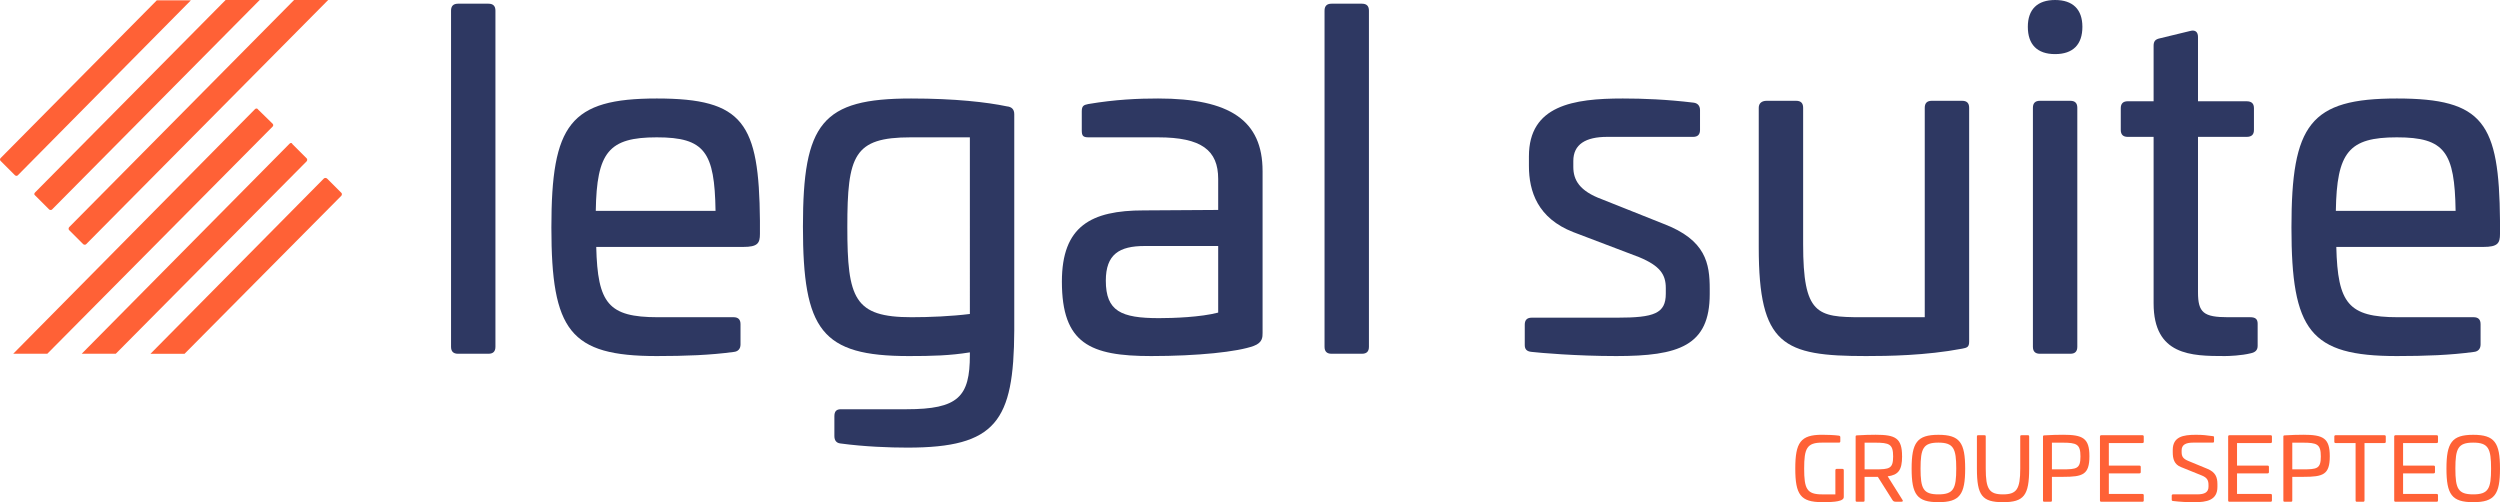
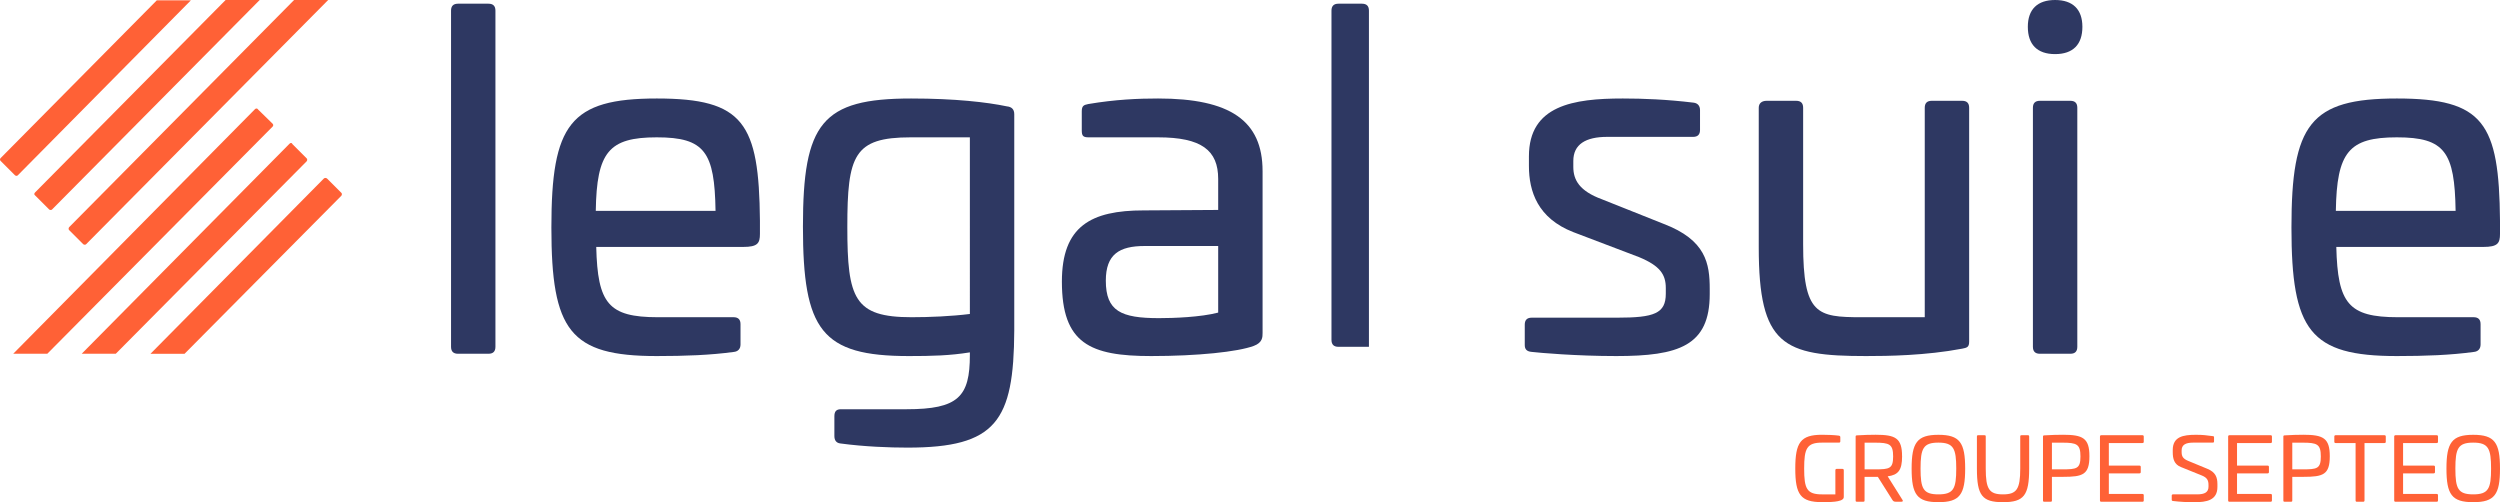
<svg xmlns="http://www.w3.org/2000/svg" id="Calque_2" data-name="Calque 2" viewBox="0 0 540.64 108.6">
  <defs>
    <style>
      .cls-1 {
        fill: #ff6136;
      }

      .cls-2 {
        fill: #2e3862;
      }
    </style>
  </defs>
  <g id="Calque_1-2" data-name="Calque 1">
    <g>
      <g>
        <path class="cls-2" d="m105.64.8c1,0,1.5.5,1.5,1.5v72.7c0,1-.5,1.5-1.5,1.5h-6.6c-1,0-1.5-.5-1.5-1.5V2.3c0-1,.5-1.5,1.5-1.5h6.6Z" />
        <path class="cls-2" d="m164.34,47.7v2.9c0,2-.5,2.8-3.6,2.8h-31.8c.3,12.2,2.6,15.2,13.3,15.2h16.4c1,0,1.5.5,1.5,1.5v4.4c0,.9-.5,1.5-1.4,1.6-5.1.7-10.6.9-16.7.9-18.8,0-22.8-5.5-22.8-27.8s4-27.9,22.8-27.9,22.1,5.3,22.3,26.4Zm-35.5-2.1h25.9c-.2-12.7-2.3-15.9-12.7-15.9s-13,3.2-13.2,15.9Z" />
        <path class="cls-2" d="m217.74,23c1,.1,1.6.6,1.6,1.7v46.8c-.1,19.6-3.9,25.3-23.1,25.3-3.9,0-9.3-.2-14.5-.9-.9-.1-1.3-.7-1.3-1.6v-4.3c0-1,.4-1.5,1.4-1.5h14.2c11.2,0,13.7-2.7,13.7-11.7v-.6c-4.3.7-8.2.8-13.2.8-18.9,0-22.9-5.6-22.9-28s4.1-27.7,23.4-27.7c9.5,0,16.4.8,20.7,1.7Zm-20.8,6.7c-12.3,0-13.7,3.9-13.7,19.4s1.5,19.5,13.9,19.5c3.9,0,8.6-.2,12.6-.7V29.7h-12.8Z" />
        <path class="cls-2" d="m273.04,37v35c0,.9,0,2.1-1.9,2.8-3.5,1.3-12.2,2.2-22.2,2.2-13.2,0-19.3-2.7-19.3-16.1,0-12,6.3-15.4,17.7-15.4l16.1-.1v-6.7c0-6.2-3.6-9-13-9h-15c-1.2,0-1.5-.3-1.5-1.5v-4.1c0-1.2.4-1.4,1.4-1.6,5.9-1,10.9-1.2,15.1-1.2,15.6,0,22.6,4.8,22.6,15.7Zm-25.5,16.2c-5.5,0-8.4,1.8-8.4,7.5,0,6.6,3.3,8.1,11.5,8.1,3.1,0,9-.2,12.8-1.2v-14.4h-15.9Z" />
-         <path class="cls-2" d="m294.54.8c1,0,1.5.5,1.5,1.5v72.7c0,1-.5,1.5-1.5,1.5h-6.6c-1,0-1.5-.5-1.5-1.5V2.3c0-1,.5-1.5,1.5-1.5h6.6Z" />
+         <path class="cls-2" d="m294.54.8c1,0,1.5.5,1.5,1.5v72.7h-6.6c-1,0-1.5-.5-1.5-1.5V2.3c0-1,.5-1.5,1.5-1.5h6.6Z" />
        <path class="cls-2" d="m366.24,22.2c.9.1,1.4.7,1.4,1.6v4.3c0,1-.5,1.5-1.5,1.5h-18.6c-4.6,0-7.3,1.6-7.3,5.2v1.3c0,2.8,1.3,5.2,6.2,7l13.3,5.3c9.2,3.5,10,8.6,10,14.1v1.1c0,11.2-6.7,13.4-20.2,13.4-8.7,0-16.6-.7-18.3-.9-1.2-.1-1.5-.7-1.5-1.5v-4.4c0-1,.5-1.5,1.5-1.5h18.5c8,0,10.5-.9,10.5-5.2v-1.2c0-2.9-1.2-4.8-5.8-6.7l-14.2-5.4c-7.7-3-9.6-8.8-9.6-14.3v-2.1c0-11,9.6-12.5,20.3-12.5,4.4,0,9.5.2,15.3.9Z" />
        <path class="cls-2" d="m424.34,21.8c1,0,1.5.5,1.5,1.5v50.6c0,1.2-.5,1.3-1.5,1.5-7.9,1.5-16.1,1.6-20.8,1.6-17.9,0-23.2-2.3-23.2-23.5v-30.2c0-1,.7-1.5,1.7-1.5h6.4c1,0,1.5.5,1.5,1.5v29.5c0,15.2,3,15.8,12.6,15.8h13.7V23.3c0-1,.5-1.5,1.5-1.5h6.6Z" />
        <path class="cls-2" d="m450.33,5.8c0,3.8-2,5.9-5.9,5.9s-5.9-2.1-5.9-5.9S440.63,0,444.43,0s5.9,2,5.9,5.8Zm-2.6,16c1,0,1.5.5,1.5,1.5v51.7c0,1-.5,1.5-1.5,1.5h-6.6c-1,0-1.5-.5-1.5-1.5V23.3c0-1,.5-1.5,1.5-1.5h6.6Z" />
-         <path class="cls-2" d="m473.63,6.7c1.1-.3,1.7.2,1.7,1.3v13.9h10.5c1.1,0,1.6.5,1.6,1.5v4.7c0,1-.5,1.5-1.6,1.5h-10.5v33.6c0,4.4,1.2,5.4,6.5,5.4h4.8c1.1,0,1.6.4,1.6,1.4v4.8c0,.9-.5,1.4-1.5,1.6-2,.5-4.7.6-5.6.6-7.2,0-15.4-.1-15.4-11.4V29.6h-5.6c-1,0-1.5-.5-1.5-1.5v-4.7c0-1,.5-1.5,1.5-1.5h5.6v-12c0-1,.4-1.4,1.3-1.6l6.6-1.6Z" />
        <path class="cls-2" d="m540.64,47.7v2.9c0,2-.5,2.8-3.6,2.8h-31.8c.3,12.2,2.6,15.2,13.3,15.2h16.4c1,0,1.5.5,1.5,1.5v4.4c0,.9-.5,1.5-1.4,1.6-5.1.7-10.6.9-16.7.9-18.8,0-22.8-5.5-22.8-27.8s4-27.9,22.8-27.9,22.1,5.3,22.3,26.4Zm-35.5-2.1h25.9c-.2-12.7-2.3-15.9-12.7-15.9s-13,3.2-13.2,15.9Z" />
        <g>
          <path class="cls-1" d="m397.68,94.22c.19.02.3.13.3.32v.89c0,.19-.09.29-.29.29h-3.67c-3.29,0-3.86,1.27-3.86,5.62s.57,5.57,3.86,5.57h2.89v-5.21c0-.19.09-.3.28-.3h1.25c.19,0,.29.11.29.3v5.66c0,.21-.02.29-.06.38-.4.85-2.98.85-4.65.85-4.64,0-5.78-1.63-5.78-7.26s1.14-7.31,5.78-7.31c1.16,0,2.7.06,3.65.19Z" />
          <path class="cls-1" d="m411.34,98.66c0,3.04-.84,4.05-3.12,4.35l3.21,5.11c.15.21.06.38-.23.38h-1.22c-.44,0-.57-.13-.76-.42l-3.13-4.96h-2.87v5.09c0,.23-.06.29-.29.29h-1.35c-.23,0-.29-.06-.29-.29v-13.77c0-.23.06-.27.29-.29,1.35-.09,2.98-.13,4.05-.13,4.27,0,5.7.72,5.7,4.63Zm-8.11-2.94v5.78h2.24c3.13,0,3.93-.13,3.93-2.79s-.8-2.98-3.93-2.98h-2.24Z" />
          <path class="cls-1" d="m424.98,101.34c0,5.6-1.16,7.26-5.79,7.26s-5.79-1.65-5.79-7.26,1.16-7.31,5.79-7.31,5.79,1.69,5.79,7.31Zm-9.65,0c0,4.33.57,5.57,3.86,5.57s3.86-1.24,3.86-5.57-.57-5.62-3.86-5.62-3.86,1.27-3.86,5.62Z" />
          <path class="cls-1" d="m438.53,94.12c.23,0,.29.08.29.29v6.93c0,5.81-1.14,7.26-5.66,7.26s-5.64-1.44-5.64-7.26v-6.93c0-.21.06-.29.28-.29h1.35c.23,0,.28.08.28.29v6.93c0,4.46.76,5.57,3.72,5.57s3.74-1.1,3.74-5.57v-6.93c0-.21.06-.29.28-.29h1.35Z" />
          <path class="cls-1" d="m451.85,98.66c0,3.99-1.42,4.46-5.7,4.46h-2.41v5.09c0,.23-.06.29-.29.29h-1.35c-.23,0-.29-.06-.29-.29v-13.77c0-.23.06-.27.29-.29,1.35-.09,2.98-.13,4.05-.13,4.27,0,5.7.72,5.7,4.63Zm-8.11-2.94v5.78h2.24c3.13,0,3.93-.13,3.93-2.79s-.8-2.98-3.93-2.98h-2.24Z" />
          <path class="cls-1" d="m463.31,94.12c.19,0,.29.09.29.29v1.12c0,.19-.09.28-.29.28h-7.26v4.88h6.61c.19,0,.29.09.29.29v1.1c0,.19-.1.29-.29.29h-6.61v4.45h7.26c.19,0,.29.09.29.28v1.12c0,.19-.09.29-.29.29h-8.89c-.19,0-.29-.09-.29-.29v-13.81c0-.19.1-.29.29-.29h8.89Z" />
          <path class="cls-1" d="m478.53,94.31c.19.02.27.09.27.25v.87c0,.19-.08.29-.25.29h-4.27c-1.67,0-2.49.51-2.49,1.69v.32c0,.95.27,1.46,1.42,1.94l4.14,1.71c1.75.72,2.18,1.8,2.18,3.31v.61c0,2.89-2.32,3.31-5.02,3.31-1.54,0-3.04-.08-4.63-.27-.17-.04-.23-.11-.23-.3v-.86c0-.17.09-.27.27-.27h5.21c1.67,0,2.47-.47,2.47-1.67v-.36c0-.97-.27-1.58-1.44-2.05l-4.5-1.82c-1.48-.57-1.79-1.79-1.79-3.23v-.46c0-2.89,2.26-3.29,4.98-3.29,1.58,0,2.15.09,3.69.29Z" />
          <path class="cls-1" d="m491.03,94.12c.19,0,.29.09.29.29v1.12c0,.19-.09.28-.29.28h-7.26v4.88h6.61c.19,0,.29.09.29.29v1.1c0,.19-.1.29-.29.29h-6.61v4.45h7.26c.19,0,.29.09.29.28v1.12c0,.19-.09.29-.29.29h-8.89c-.19,0-.29-.09-.29-.29v-13.81c0-.19.1-.29.29-.29h8.89Z" />
          <path class="cls-1" d="m503.83,98.66c0,3.99-1.42,4.46-5.7,4.46h-2.41v5.09c0,.23-.06.29-.29.29h-1.35c-.23,0-.29-.06-.29-.29v-13.77c0-.23.06-.27.29-.29,1.35-.09,2.98-.13,4.05-.13,4.27,0,5.7.72,5.7,4.63Zm-8.11-2.94v5.78h2.24c3.13,0,3.93-.13,3.93-2.79s-.8-2.98-3.93-2.98h-2.24Z" />
          <path class="cls-1" d="m515.65,94.12c.19,0,.29.09.29.29v1.12c0,.19-.09.28-.29.28h-4.31v12.41c0,.19-.1.29-.29.29h-1.35c-.19,0-.29-.09-.29-.29v-12.41h-4.31c-.19,0-.29-.09-.29-.28v-1.12c0-.19.09-.29.29-.29h10.54Z" />
          <path class="cls-1" d="m526.94,94.12c.19,0,.29.09.29.29v1.12c0,.19-.09.28-.29.28h-7.26v4.88h6.61c.19,0,.29.09.29.29v1.1c0,.19-.1.29-.29.29h-6.61v4.45h7.26c.19,0,.29.09.29.28v1.12c0,.19-.09.29-.29.29h-8.89c-.19,0-.29-.09-.29-.29v-13.81c0-.19.1-.29.29-.29h8.89Z" />
          <path class="cls-1" d="m540.64,101.34c0,5.6-1.16,7.26-5.79,7.26s-5.79-1.65-5.79-7.26,1.16-7.31,5.79-7.31,5.79,1.69,5.79,7.31Zm-9.65,0c0,4.33.57,5.57,3.86,5.57s3.86-1.24,3.86-5.57-.57-5.62-3.86-5.62-3.86,1.27-3.86,5.62Z" />
        </g>
      </g>
      <g>
        <path class="cls-1" d="m55.2,23.55L2.86,76.5h7.37L58.96,27.37c.14-.14.2-.41,0-.61h0l-3.14-3.07c-.14-.27-.41-.27-.61-.14Z" />
        <path class="cls-1" d="m3.81,37.95L41.28.07h-7.37L.13,34.19c-.14.14-.2.41,0,.61H.13l3.07,3.07c.2.2.48.2.61.07Z" />
        <path class="cls-1" d="m62.64,31.05l-44.97,45.45h7.37l41.29-41.63c.14-.2.14-.48,0-.61l-3.07-3.07c-.14-.34-.41-.34-.61-.14h0Z" />
        <path class="cls-1" d="m70.08,38.56l-37.54,37.95h7.37l33.92-34.19c.14-.2.14-.48,0-.61l-3.07-3.07c-.2-.2-.48-.2-.68-.07Z" />
        <path class="cls-1" d="m7.57,42.24l3.07,3.07c.2.14.48.14.61,0L56.16,0h-7.37L7.57,41.63c-.2.2-.2.48,0,.61h0Z" />
        <path class="cls-1" d="m14.94,49.75l3.07,3.07c.2.14.48.14.61,0L70.97,0h-7.37L14.94,49.14c-.14.2-.14.48,0,.61Z" />
      </g>
    </g>
  </g>
</svg>